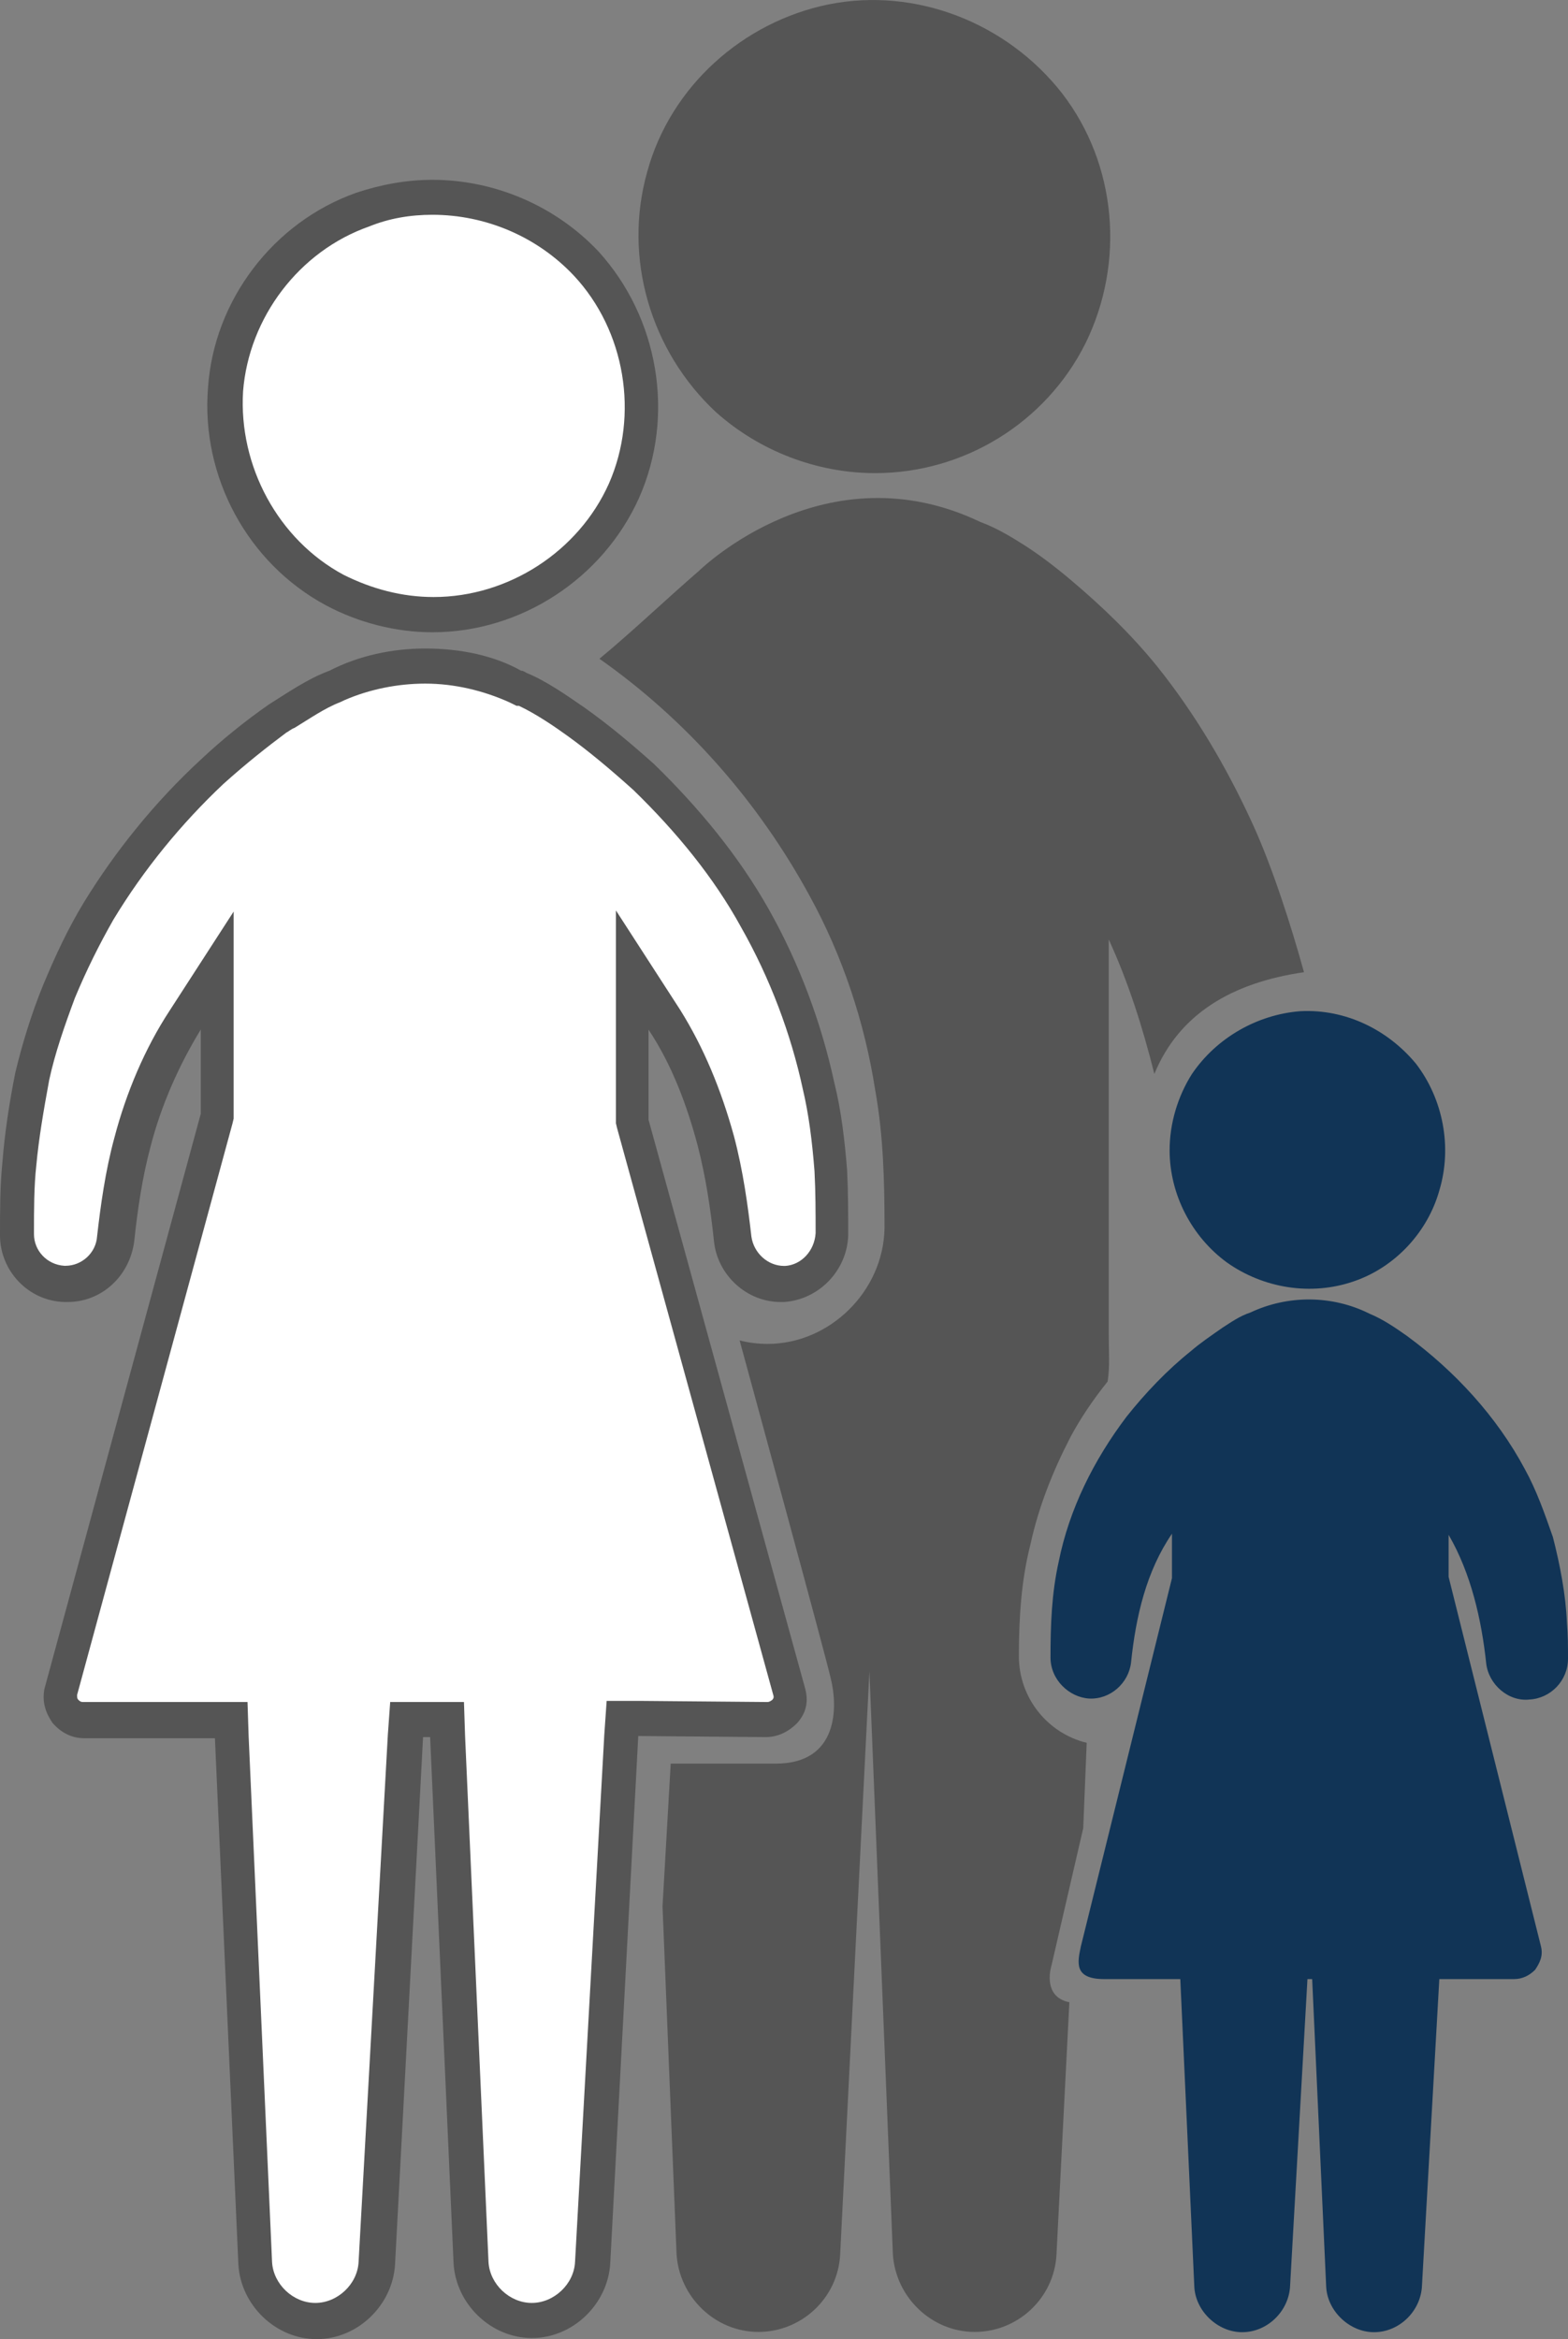
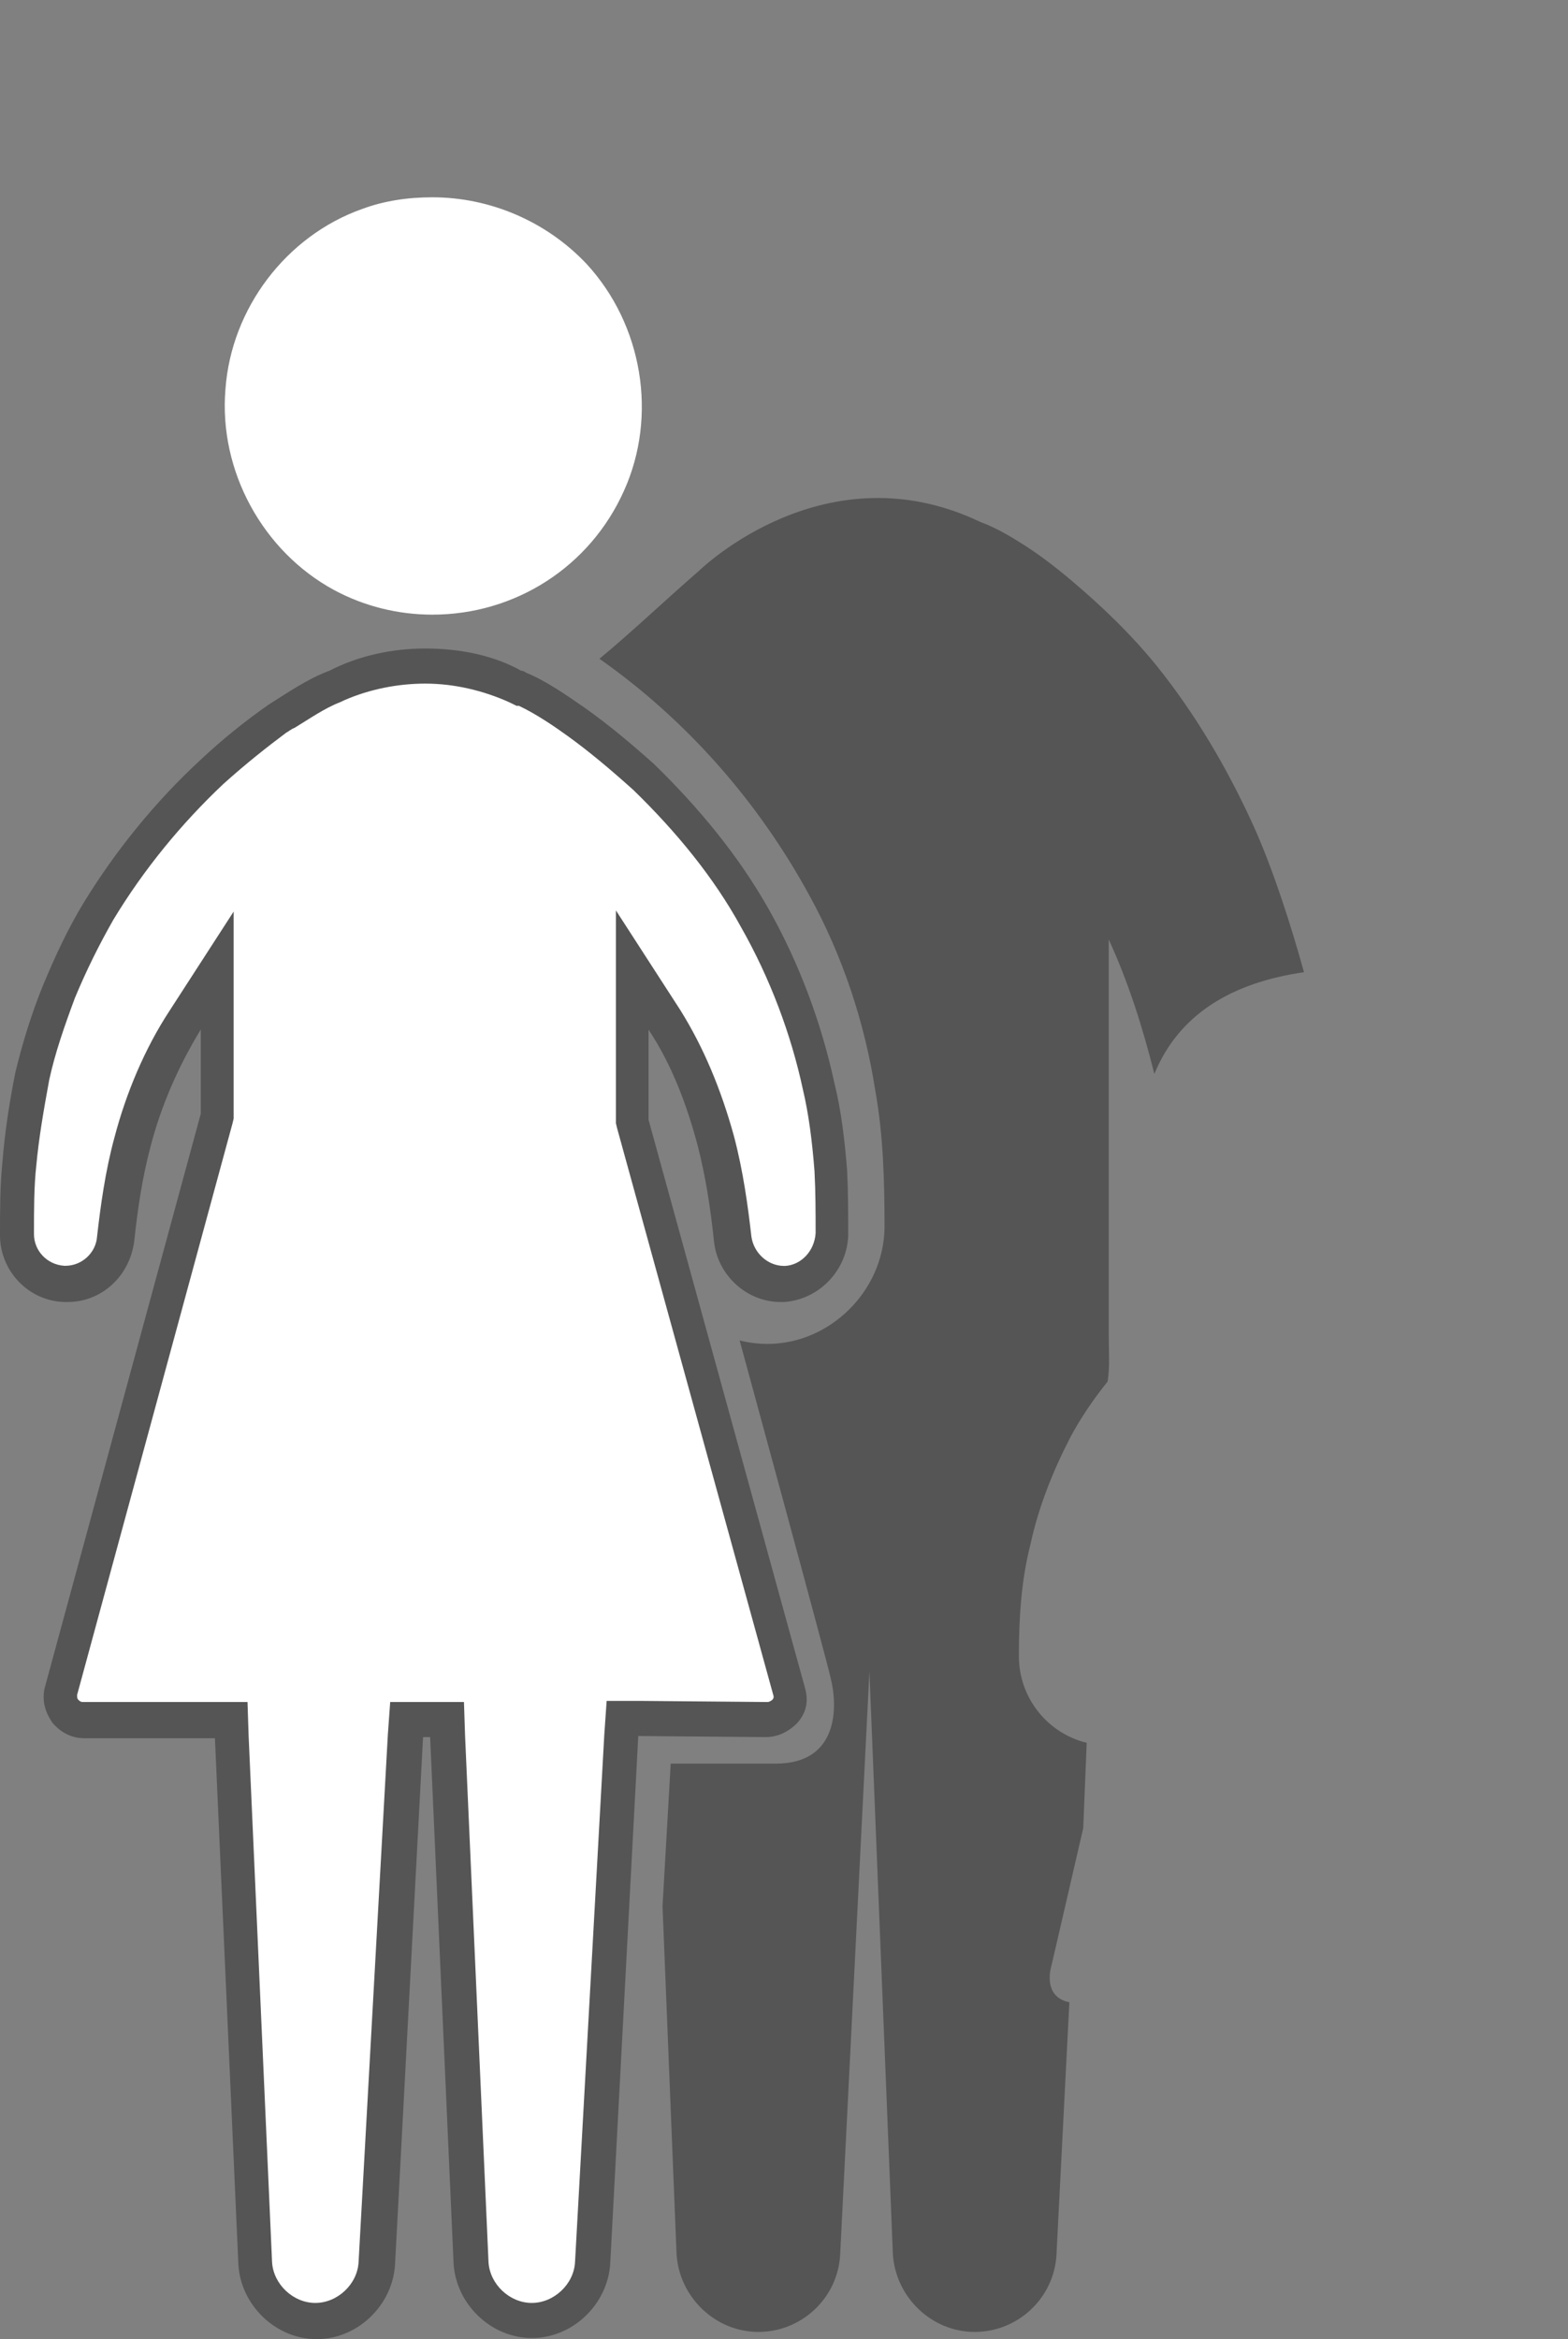
<svg xmlns="http://www.w3.org/2000/svg" version="1.1" id="Layer_1" x="0px" y="0px" viewBox="0 0 1130.8 1685.9" style="enable-background:new 0 0 1130.8 1685.9;" xml:space="preserve">
  <rect x="0" y="0" width="1130.8" height="1685.9" fill="#808080" stroke="none" />
  <style type="text/css">
	.st0{fill:#113456;}
	.st1{fill:#FFFFFF;}
	.st2{fill:#555555;}
</style>
  <g>
-     <path class="st0" d="M859.5,774.2c-10.1,16-16,35.4-16,54.8c0,32,16,62.4,41.3,80.9c26.1,18.5,60.7,24.4,91.8,13.5   c29.5-10.1,53.1-35.4,61.5-65.7c9.3-31.2,2.5-65.7-16.9-91c-20.2-24.4-50.6-39.6-83.4-37.9C906.7,731.2,877.2,748,859.5,774.2z" />
    <path d="M1130,1170.2C1130,1175.3,1130,1164.3,1130,1170.2L1130,1170.2z" />
    <g>
      <path class="st1" d="M311.8,443c-24.4,0-48.9-5.9-70.8-17.7c-51.4-27.8-83.4-85.9-78.4-144.9c4.2-58.1,43.8-110.4,98.6-129.8    c16-5.9,32.9-8.4,50.6-8.4c42.1,0,82.6,17.7,111.2,48c40.4,43.8,51.4,109.5,27,163.5C425.5,408.5,371.6,443,311.8,443z" />
-       <path class="st2" d="M311.8,154.8c38.8,0,75.8,16,102,43.8c37.1,39.6,47.2,100.3,25.3,150c-21.9,48.9-72.5,81.7-126.4,81.7    c-22.8,0-44.7-5.9-64.9-16c-47.2-25.3-75.8-78.4-72.5-132.3c4.2-53.1,40.4-101.1,91-118.8C280.6,157.4,295.8,154.8,311.8,154.8     M311.8,129.6c-18.5,0-37.1,3.4-54.8,9.3c-59.8,21.1-102.8,77.5-107,140.7c-5.1,64,28.6,126.4,85.1,156.7    c23.6,12.6,50.6,19.4,76.7,19.4c64,0,123-38.8,149.1-96.9c26.1-59,14.3-129.8-29.5-177.8C400.2,148.1,356.4,129.6,311.8,129.6    L311.8,129.6z" />
    </g>
-     <path class="st2" d="M516.5,297.2C547.7,325,589,341,631.1,341c64,0,123-36.2,151.7-93.5c28.6-58.1,22.8-128.9-16.9-180.3   c-39.6-50.6-105.3-76.7-168.5-64c-61.5,12.6-113.8,59-130.6,120.5C449.1,186,469.3,253.4,516.5,297.2z" />
-     <path class="st0" d="M1071.8,1198.8c1.7,15.2,16,27.8,31.2,26.1c15.2-0.8,27.8-13.5,27.8-29.5c0-9.3,0-16.9-0.8-26.1   c-0.8-20.2-5.1-42.1-10.1-61.5c-5.9-16.9-11.8-33.7-20.2-48.9c-20.2-37.9-50.6-70.8-85.1-96.1c-8.4-5.9-16.9-11.8-27-16   c-27-13.5-59-13.5-85.9-0.8c-7.6,2.5-13.5,6.7-20.2,11c-8.4,5.9-16,11-22.8,16.9c-16.9,13.5-32.9,30.3-46.3,47.2   c-23.6,31.2-41.3,66.6-48.9,104.5c-5.1,22.8-5.9,45.5-5.9,69.1c0,16,13.5,28.6,27.8,29.5c15.2,0.8,28.6-11,30.3-26.1   c3.4-32.9,11-65.7,29.5-92.7v32l-65.7,265.4c-2.5,11.8-5.1,23.6,16.9,23.6h54.8l10.1,221.6c0.8,17.7,16.9,32.9,34.5,32.9   c17.7,0,32.9-14.3,34.5-32l12.6-222.5h3.4l10.1,221.6c0.8,17.7,16.9,32.9,34.5,32.9c17.7,0,32.9-14.3,34.5-32l12.6-222.5h53.9   c5.9,0,11-2.5,15.2-6.7c3.4-5.1,5.9-10.1,4.2-16.9l-66.6-266.3v-30.3C1060.9,1134,1068.5,1167.7,1071.8,1198.8z" />
    <path class="st2" d="M758.4,1416.2l22.8-98.6l2.5-61.5c-27.8-6.7-48.9-32-48.9-62.4c0-27.8,1.7-54.8,8.4-80.9   c5.9-27,16-52.2,28.6-76.7c7.6-14.3,16.9-27.8,27-40.4c1.7-11,0.8-21.9,0.8-33.7c0-16,0-32,0-47.2c0-45.5,0-90.2,0-135.7   c0-32,0-64.9,0-96.9c0-1.7,0-3.4,0-5.1c14.3,31.2,24.4,63.2,32.9,96.9c17.7-43,55.6-65.7,107.9-73.3c-9.3-33.7-22.8-75.8-37.1-107   c-18.5-40.4-41.3-79.2-69.1-113.8c-18.5-22.8-39.6-43-61.5-61.5c-11-9.3-21.9-17.7-33.7-25.3c-9.3-5.9-20.2-12.6-32-16.9   c-111.2-53.1-200.5,32.9-203.1,35.4c-24.4,21.1-47.2,43-71.6,63.2c62.4,43.8,114.6,102.8,151.7,171.1c23.6,43,39.6,91,47.2,139.9   c5.9,32.9,6.7,65.7,6.7,99.4c-0.8,45.5-39.6,83.4-84.3,83.4c-6.7,0-13.5-0.8-20.2-2.5c0,0,62.4,228.4,65.7,243.5   c5.1,20.2,5.9,61.5-39.6,61.5c-50.6,0-75.8,0-75.8,0l-5.9,102.8l10.1,250.3c1.7,31.2,27.8,56.5,59,56.5c31.2,0,57.3-24.4,59-55.6   l21.1-420.5l16.9,419.6c1.7,31.2,27.8,56.5,59,56.5c31.2,0,57.3-24.4,59-55.6l9.3-182C750.8,1439,758.4,1416.2,758.4,1416.2z" />
    <g>
      <path class="st1" d="M229.2,1673.2c-22.8,0-43-18.5-43.8-41.3l-17.7-391H61.5c-5.1,0-9.3-2.5-12.6-5.9c-3.4-4.2-4.2-8.4-3.4-13.5    l112.9-415.4V700.9l-23.6,36.2c-16.9,26.1-30.3,56.5-37.9,87.6c-6.7,23.6-9.3,48-11.8,69.9c-1.7,18.5-16.9,32-35.4,32    c-0.8,0-0.8,0-1.7,0c-18.5-0.8-34.5-16.9-34.5-35.4c0-17.7,0-34.5,1.7-51.4c1.7-19.4,5.1-39.6,9.3-63.2    c4.2-19.4,11-40.4,19.4-60.7c8.4-21.1,17.7-40.4,28.6-58.1c22.8-37.9,49.7-71.6,81.7-100.3c16.9-16,32.9-27.8,47.2-37.9l5.9-3.4    c11.8-7.6,23.6-15.2,35.4-19.4h0.8h0.8c19.4-9.3,41.3-14.3,64-14.3c22.8,0,45.5,5.1,66.6,15.2l2.5,0.8h1.7l0,0    c15.2,6.7,30.3,16.9,40.4,24.4c16,11.8,32,24.4,48.9,39.6c32,31.2,59,64.9,80,101.1c21.9,37.9,37.9,80,46.3,120.5    c4.2,19.4,7.6,38.8,8.4,61.5c0.8,15.2,0.8,30.3,0.8,46.3c-0.8,18.5-15.2,34.5-34.5,35.4c-0.8,0-0.8,0-1.7,0    c-17.7,0-33.7-14.3-35.4-32c-2.5-21.9-5.9-46.3-11.8-70.8c-8.4-32-21.1-61.5-37.1-86.8l-23.6-36.2v108.7l112.9,412    c0.8,4.2,0,8.4-4.2,12.6c-3.4,3.4-7.6,5.9-12.6,5.9l-104.5-0.8L430.6,1632c-0.8,22.8-21.1,42.1-43.8,42.1s-43-18.5-43.8-41.3    l-17.7-391h-28.6l-21.1,391.8C271.3,1653.9,251.9,1673.2,229.2,1673.2z" />
      <path class="st2" d="M306.7,492.7L306.7,492.7c21.1,0,42.1,5.1,60.7,13.5l5.1,2.5h1.7c12.6,5.9,26.1,15.2,35.4,21.9    c15.2,11,30.3,23.6,47.2,38.8c31.2,30.3,58.1,63.2,77.5,98.6c21.1,37.1,36.2,77.5,44.7,117.1l0,0l0,0c4.2,17.7,6.7,37.1,8.4,59    c0.8,15.2,0.8,29.5,0.8,44.7c-0.8,12.6-10.1,22.8-21.9,23.6h-0.8c-11.8,0-21.9-9.3-23.6-21.1c-2.5-21.9-5.9-47.2-12.6-72.5    c-9.3-33.7-21.9-64-38.8-91l-46.3-71.6v85.1v64.9v3.4l0.8,3.4l112.9,409.5c0,0,0,0,0,0.8c0,0,0,0.8-0.8,1.7    c-0.8,0.8-2.5,1.7-3.4,1.7l-91.8-0.8h-24.4l-1.7,24.4l-21.1,380c-0.8,16-15.2,29.5-31.2,29.5c-16,0-30.3-13.5-31.2-29.5    l-16.9-379.2l-0.8-24.4h-24.4H305h-23.6l-1.7,23.6l-21.1,380c-0.8,16-15.2,29.5-31.2,29.5s-30.3-13.5-31.2-29.5l-16.9-379.2    l-0.8-24.4h-24.4H59.8c-1.7,0-2.5-0.8-3.4-1.7c-0.8-0.8-0.8-1.7-0.8-3.4l112.1-412l0.8-3.4v-3.4v-60.7V657l-46.3,71.6    c-17.7,27-31.2,59-39.6,91c-6.7,24.4-10.1,49.7-12.6,71.6c-0.8,11.8-11,21.1-22.8,21.1h-0.8c-12.6-0.8-21.9-11-21.9-22.8v-0.8    c0-16.9,0-33.7,1.7-48.9c1.7-18.5,5.1-38.8,9.3-61.5c4.2-19.4,11-38.8,18.5-59c8.4-20.2,17.7-38.8,27.8-56.5    c21.9-36.2,48.9-69.1,79.2-97.7c16.9-15.2,32-27,45.5-37.1c1.7-0.8,3.4-2.5,5.9-3.4c11-6.7,21.9-14.3,32.9-18.5l1.7-0.8l1.7-0.8    C266.3,496.9,286.5,492.7,306.7,492.7 M306.7,467.4c-23.6,0-48,5.1-69.1,16c-16,5.9-30.3,16-43.8,24.4    c-16.9,11.8-33.7,25.3-48.9,39.6c-32.9,30.3-61.5,65.7-84.3,102.8c-11.8,19.4-21.1,39.6-29.5,59.8C22.8,730.3,16,752.3,11,773.3    c-4.2,21.1-7.6,43-9.3,64.9C0,855.1,0,872.7,0,889.6v0.8c0,25.3,20.2,47.2,46.3,48c0.8,0,1.7,0,2.5,0c24.4,0,44.7-18.5,48-43.8    c2.5-23.6,5.9-46.3,11.8-68.3c7.6-29.5,20.2-58.1,36.2-84.3v60.7L32,1217.4c-1.7,9.3,0.8,16.9,5.9,24.4c5.9,6.7,13.5,11,22.8,11    H155l16.9,379.2c1.7,29.5,27,53.9,56.5,53.9s54.8-24.4,56.5-53.9l20.2-380h5.1l16.9,379.2c1.7,29.5,27,53.9,56.5,53.9    c29.5,0,54.8-24.4,56.5-53.9l20.2-380l91.8,0.8c9.3,0,16.9-4.2,22.8-10.1c5.9-6.7,8.4-14.3,5.9-24.4L467.7,807v-64.9    c16.9,25.3,27.8,54.8,35.4,83.4c5.9,22.8,9.3,45.5,11.8,69.1c2.5,24.4,23.6,43.8,48,43.8c0.8,0,1.7,0,2.5,0    c25.3-1.7,45.5-22.8,46.3-48c0-16,0-31.2-0.8-47.2c-1.7-21.1-4.2-43-9.3-63.2c-9.3-43-25.3-85.9-47.2-124.7    c-21.9-38.8-50.6-73.3-82.6-104.5c-16-14.3-32-27.8-49.7-40.4c-13.5-9.3-27.8-19.4-42.1-25.3c-1.7-0.8-2.5-1.7-4.2-1.7    C356.4,472.5,332,467.4,306.7,467.4L306.7,467.4z" />
    </g>
  </g>
</svg>